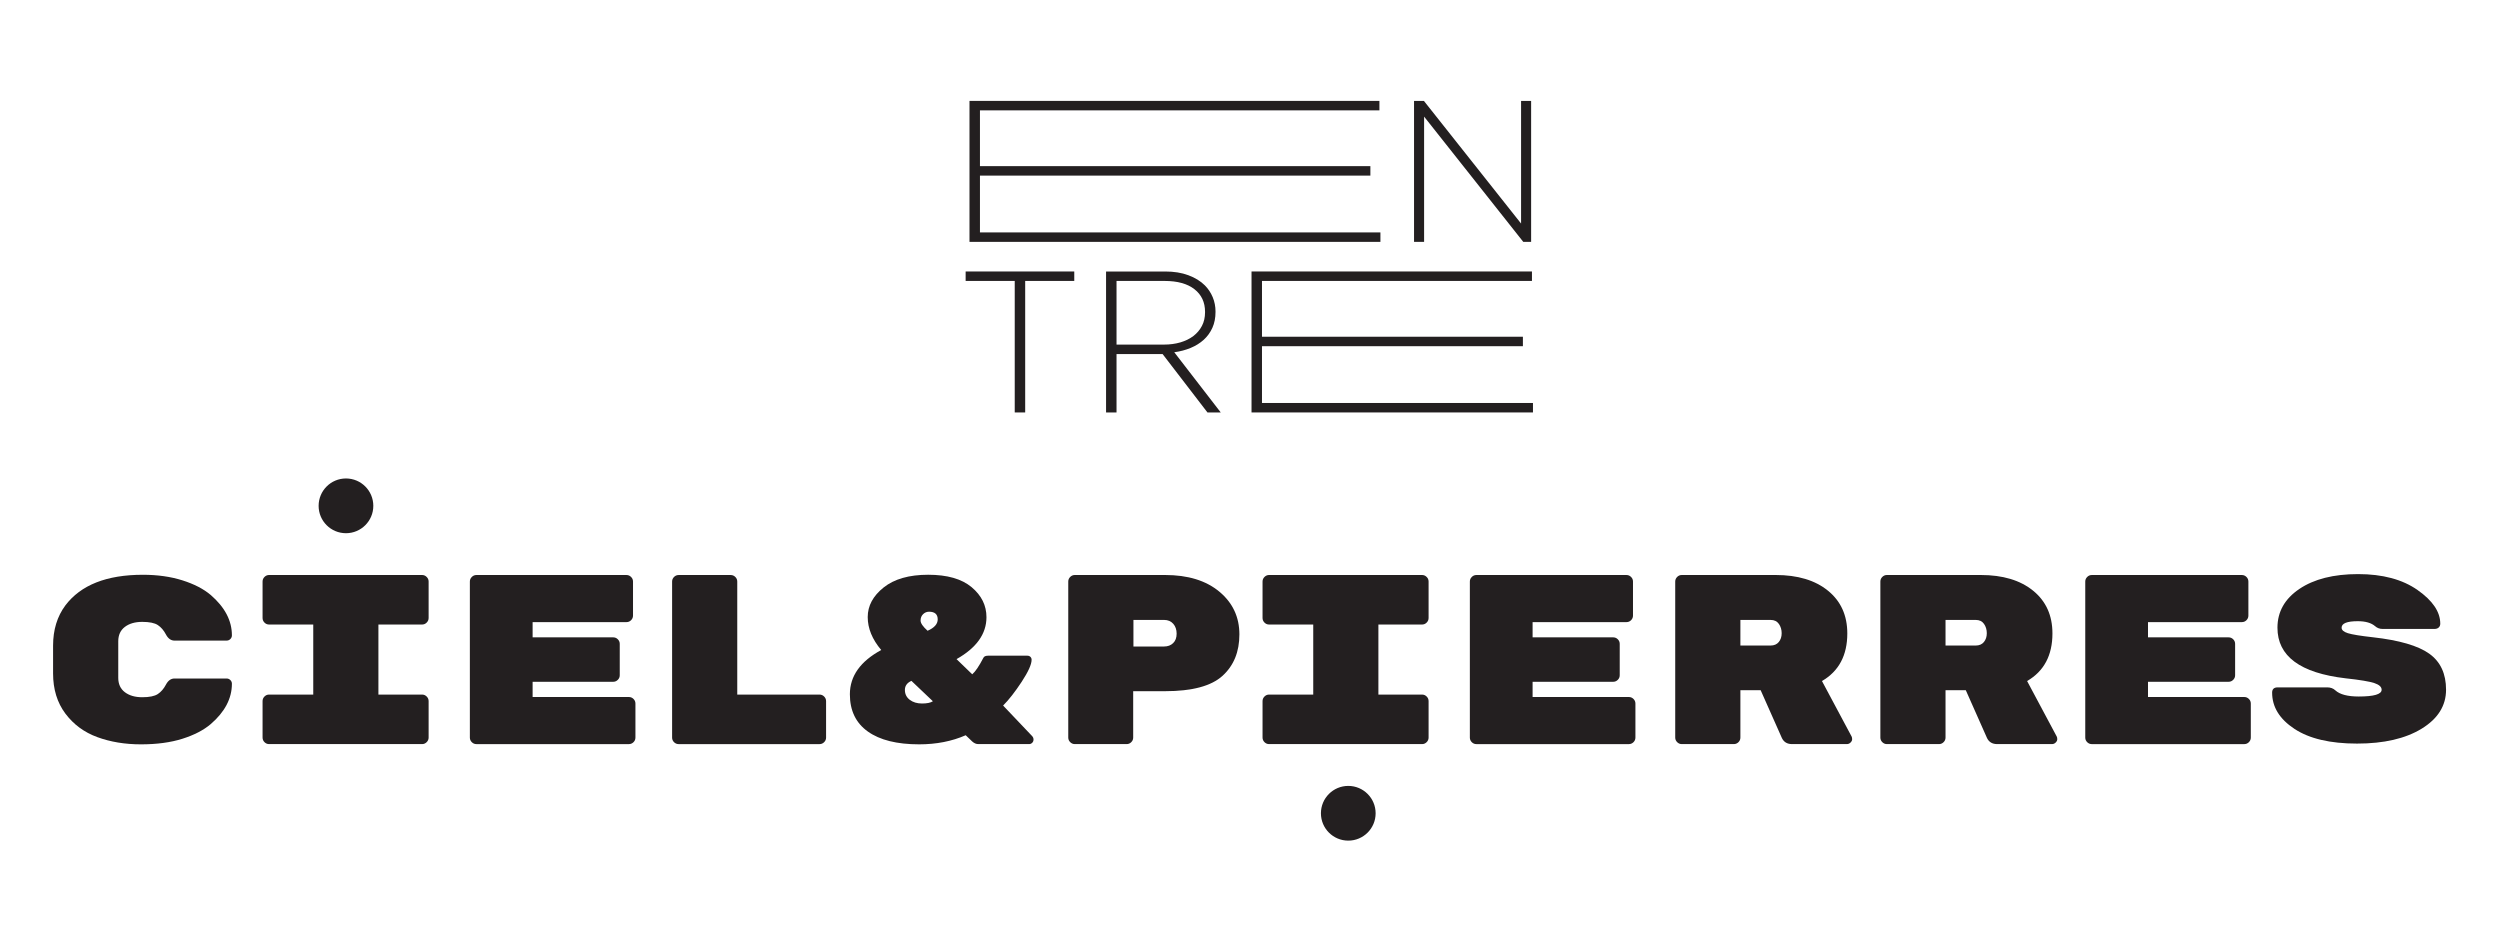
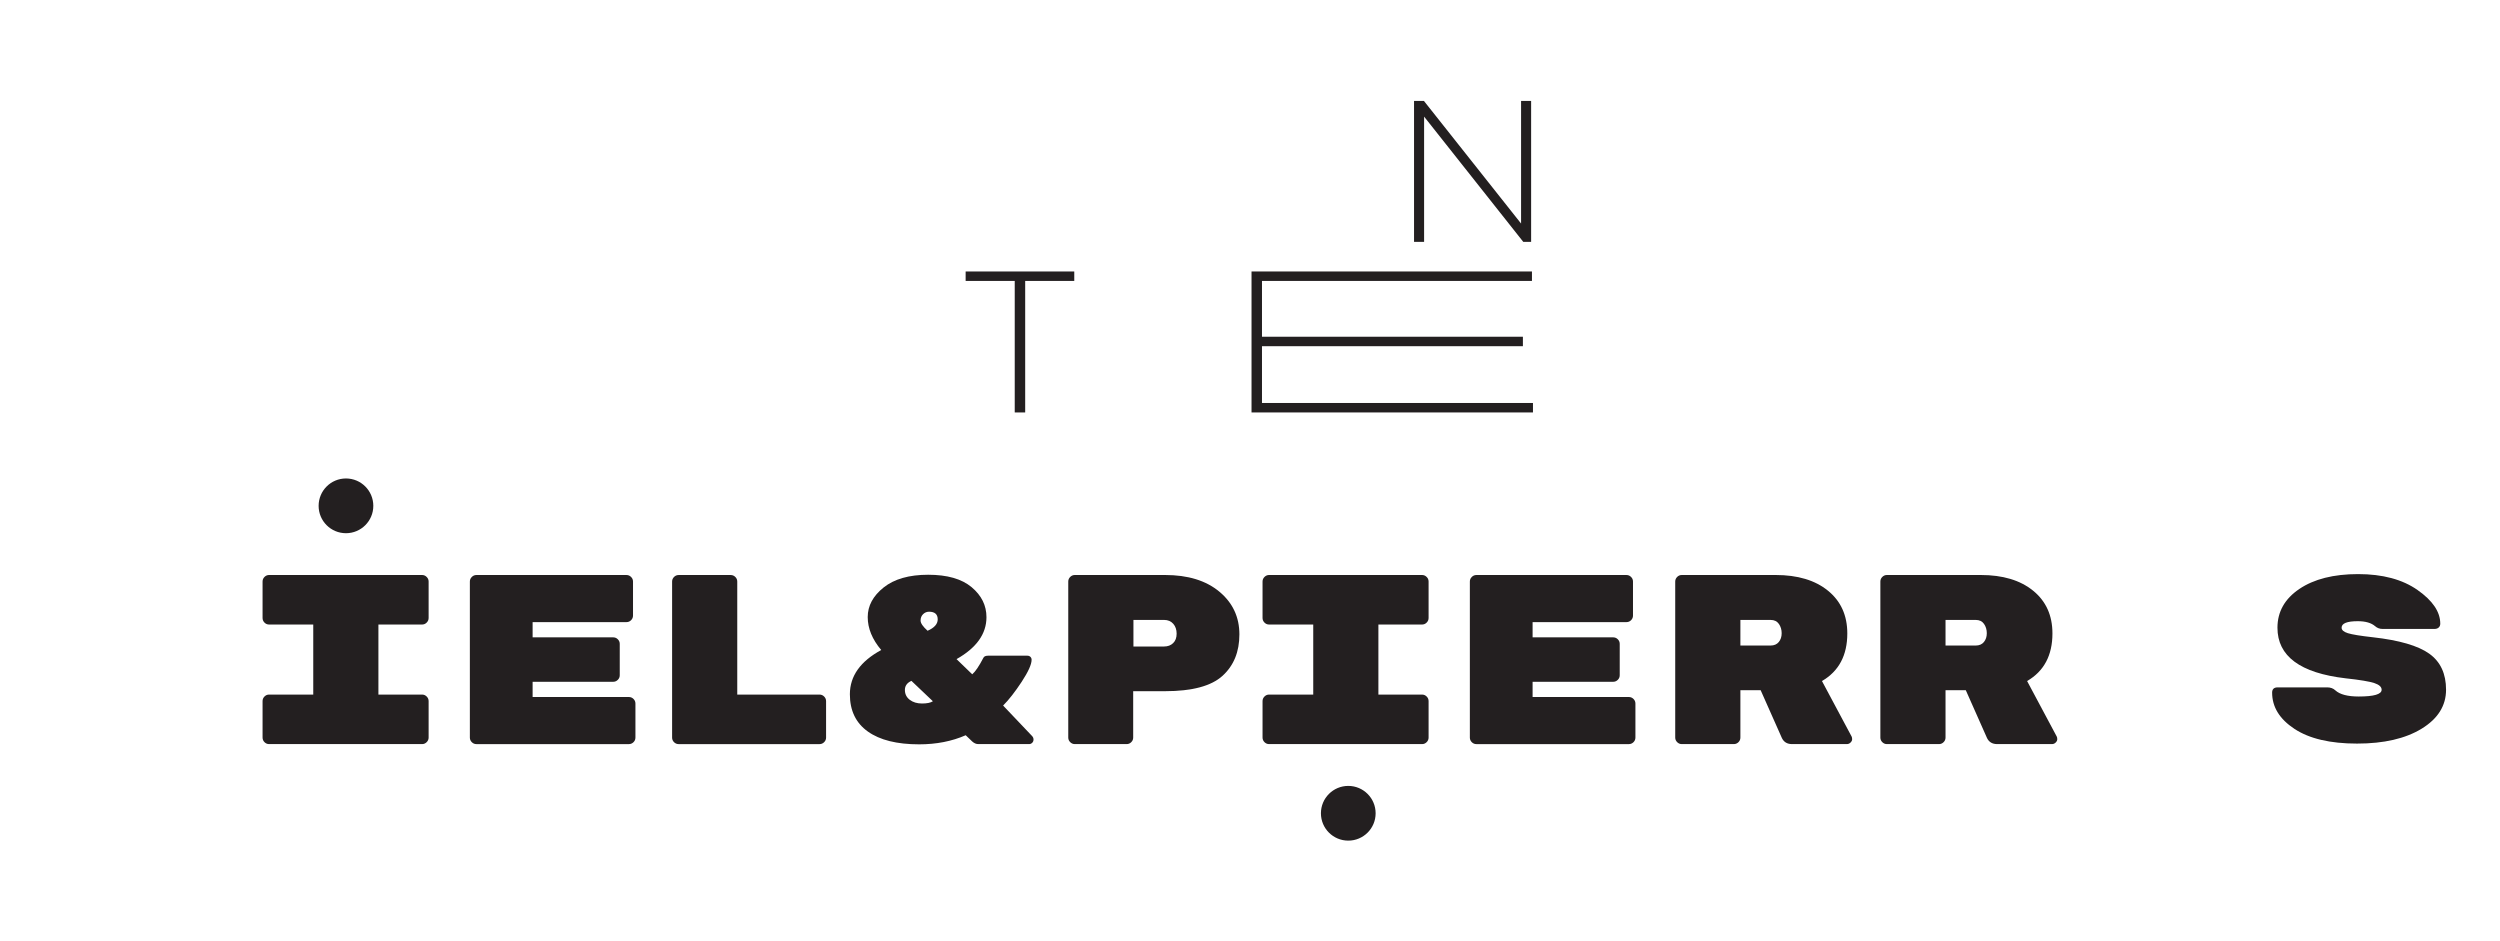
<svg xmlns="http://www.w3.org/2000/svg" width="100%" height="100%" viewBox="0 0 800 301" version="1.1" xml:space="preserve" style="fill-rule:evenodd;clip-rule:evenodd;stroke-linejoin:round;stroke-miterlimit:2;">
  <g transform="matrix(1,0,0,1,0,-708)">
    <g id="Logo-banner-black" transform="matrix(1.044,0,0,1.01,0,334.386)">
      <rect x="0" y="370.505" width="766.017" height="297.134" style="fill:none;" />
      <g transform="matrix(2.283,0,0,2.362,311.028,497.597)">
        <path d="M0,-16.373L-6.591,-16.373L-6.591,-17.641L7.994,-17.641L7.994,-16.373L1.404,-16.373L1.404,1.268L0,1.268L0,-16.373Z" style="fill:rgb(35,31,32);fill-rule:nonzero;" />
      </g>
      <g transform="matrix(2.283,0,0,2.362,356.783,477.438)">
-         <path d="M0,0.7C0.794,0.7 1.526,0.601 2.204,0.403C2.876,0.204 3.458,-0.081 3.946,-0.45C4.432,-0.822 4.812,-1.272 5.093,-1.807C5.372,-2.339 5.511,-2.947 5.511,-3.636L5.511,-3.689C5.511,-4.97 5.039,-5.984 4.093,-6.724C3.147,-7.466 1.812,-7.837 0.081,-7.837L-6.374,-7.837L-6.374,0.7L0,0.7ZM-7.78,-9.104L0.164,-9.104C1.333,-9.104 2.37,-8.939 3.268,-8.604C4.169,-8.271 4.907,-7.818 5.485,-7.241C5.934,-6.791 6.286,-6.263 6.538,-5.663C6.79,-5.057 6.916,-4.412 6.916,-3.728L6.916,-3.674C6.916,-2.882 6.776,-2.176 6.497,-1.554C6.218,-0.933 5.831,-0.398 5.337,0.052C4.84,0.501 4.254,0.867 3.58,1.146C2.906,1.427 2.17,1.619 1.378,1.728L7.618,9.804L5.835,9.804L-0.188,1.97L-6.374,1.97L-6.374,9.804L-7.78,9.804L-7.78,-9.104Z" style="fill:rgb(35,31,32);fill-rule:nonzero;" />
-       </g>
+         </g>
      <g transform="matrix(2.283,0,0,2.362,383.61,500.591)">
        <path d="M0,-18.91L37.65,-18.91L37.65,-17.641L1.404,-17.641L1.404,-10.156L36.434,-10.156L36.434,-8.886L1.404,-8.886L1.404,-1.27L37.786,-1.27L37.786,0L0,0L0,-18.91Z" style="fill:rgb(35,31,32);fill-rule:nonzero;" />
      </g>
      <g transform="matrix(2.283,0,0,2.362,297.162,446.547)">
-         <path d="M0,-18.909L55.037,-18.909L55.037,-17.64L1.404,-17.64L1.404,-10.158L53.823,-10.158L53.823,-8.888L1.404,-8.888L1.404,-1.268L55.171,-1.268L55.171,0L0,0L0,-18.909Z" style="fill:rgb(35,31,32);fill-rule:nonzero;" />
-       </g>
+         </g>
      <g transform="matrix(2.283,0,0,2.362,433.421,446.547)">
        <path d="M0,-18.909L1.324,-18.909L14.371,-2.458L14.371,-18.909L15.72,-18.909L15.72,0L14.666,0L1.351,-16.802L1.351,0L0,0L0,-18.909Z" style="fill:rgb(35,31,32);fill-rule:nonzero;" />
      </g>
      <g transform="matrix(2.283,0,0,2.362,36.248,584.674)">
-         <path d="M0,-4.902L0,-0.003C0,0.836 0.295,1.479 0.889,1.929C1.483,2.378 2.261,2.602 3.222,2.602C4.184,2.602 4.881,2.459 5.312,2.174C5.745,1.887 6.106,1.469 6.398,0.918C6.688,0.367 7.075,0.09 7.549,0.09L14.547,0.09C14.741,0.09 14.91,0.16 15.048,0.298C15.189,0.436 15.258,0.6 15.258,0.791C15.258,2.768 14.31,4.575 12.41,6.21C11.458,7.018 10.193,7.672 8.616,8.171C7.04,8.67 5.184,8.922 3.043,8.922C0.905,8.922 -1.043,8.599 -2.802,7.957C-4.564,7.315 -5.995,6.263 -7.098,4.798C-8.197,3.334 -8.751,1.538 -8.751,-0.588L-8.751,-4.317C-8.751,-6.444 -8.197,-8.245 -7.098,-9.719C-5.024,-12.456 -1.557,-13.824 3.304,-13.824C5.27,-13.824 7.04,-13.575 8.616,-13.076C10.193,-12.577 11.458,-11.923 12.41,-11.115C14.31,-9.479 15.258,-7.673 15.258,-5.697C15.258,-5.505 15.189,-5.341 15.048,-5.201C14.91,-5.063 14.741,-4.994 14.547,-4.994L7.549,-4.994C7.075,-4.994 6.688,-5.27 6.398,-5.821C6.106,-6.373 5.745,-6.793 5.312,-7.078C4.881,-7.363 4.184,-7.506 3.222,-7.506C2.261,-7.506 1.483,-7.283 0.889,-6.834C0.295,-6.382 0,-5.741 0,-4.902" style="fill:rgb(35,31,32);fill-rule:nonzero;" />
-       </g>
+         </g>
      <g transform="matrix(2.283,0,0,2.362,129.378,589.978)">
        <path d="M0,-9.396L-5.865,-9.396L-5.865,0L0,0C0.236,0 0.441,0.087 0.614,0.259C0.788,0.432 0.876,0.637 0.876,0.876L0.876,5.768C0.876,6.006 0.788,6.21 0.614,6.383C0.441,6.555 0.236,6.643 0,6.643L-20.544,6.643C-20.782,6.643 -20.987,6.555 -21.161,6.383C-21.332,6.21 -21.418,6.006 -21.418,5.768L-21.418,0.876C-21.418,0.637 -21.332,0.432 -21.161,0.259C-20.987,0.087 -20.782,0 -20.544,0L-14.613,0L-14.613,-9.396L-20.544,-9.396C-20.782,-9.396 -20.987,-9.481 -21.161,-9.655C-21.332,-9.828 -21.418,-10.033 -21.418,-10.272L-21.418,-15.163C-21.418,-15.4 -21.332,-15.606 -21.161,-15.778C-20.987,-15.952 -20.782,-16.039 -20.544,-16.039L0,-16.039C0.236,-16.039 0.441,-15.952 0.614,-15.778C0.788,-15.606 0.876,-15.4 0.876,-15.163L0.876,-10.272C0.876,-10.033 0.788,-9.828 0.614,-9.655C0.441,-9.481 0.236,-9.396 0,-9.396" style="fill:rgb(35,31,32);fill-rule:nonzero;" />
      </g>
      <g transform="matrix(2.283,0,0,2.362,163.254,567.021)">
        <path d="M0,10.046L12.928,10.046C13.167,10.046 13.371,10.132 13.545,10.305C13.719,10.477 13.804,10.682 13.804,10.921L13.804,15.489C13.804,15.727 13.719,15.932 13.545,16.105C13.371,16.276 13.167,16.364 12.928,16.364L-7.55,16.364C-7.787,16.364 -7.992,16.276 -8.164,16.105C-8.338,15.932 -8.425,15.727 -8.425,15.489L-8.425,-5.441C-8.425,-5.679 -8.338,-5.885 -8.164,-6.057C-7.992,-6.23 -7.787,-6.318 -7.55,-6.318L12.603,-6.318C12.843,-6.318 13.046,-6.23 13.22,-6.057C13.394,-5.885 13.479,-5.679 13.479,-5.441L13.479,-0.874C13.479,-0.637 13.394,-0.431 13.22,-0.257C13.046,-0.085 12.843,0 12.603,0L0,0L0,2.044L10.823,2.044C11.061,2.044 11.264,2.129 11.438,2.302C11.611,2.474 11.698,2.679 11.698,2.917L11.698,7.128C11.698,7.366 11.611,7.572 11.438,7.743C11.264,7.917 11.061,8.004 10.823,8.004L0,8.004L0,10.046Z" style="fill:rgb(35,31,32);fill-rule:nonzero;" />
      </g>
      <g transform="matrix(2.283,0,0,2.362,225.979,567.793)">
        <path d="M0,9.394L11.05,9.394C11.287,9.394 11.491,9.481 11.664,9.653C11.838,9.827 11.925,10.032 11.925,10.27L11.925,15.163C11.925,15.4 11.838,15.605 11.664,15.778C11.491,15.95 11.287,16.037 11.05,16.037L-7.873,16.037C-8.11,16.037 -8.315,15.95 -8.489,15.778C-8.662,15.605 -8.747,15.4 -8.747,15.163L-8.747,-5.77C-8.747,-6.006 -8.662,-6.212 -8.489,-6.384C-8.315,-6.557 -8.11,-6.643 -7.873,-6.643L-0.874,-6.643C-0.638,-6.643 -0.431,-6.557 -0.259,-6.384C-0.086,-6.212 0,-6.006 0,-5.77L0,9.394Z" style="fill:rgb(35,31,32);fill-rule:nonzero;" />
      </g>
      <g transform="matrix(2.283,0,0,2.362,284.759,594.034)">
        <path d="M0,-12.832C-0.305,-12.832 -0.567,-12.722 -0.795,-12.504C-1.02,-12.285 -1.134,-12 -1.134,-11.646C-1.134,-11.292 -0.821,-10.838 -0.195,-10.277C0.712,-10.671 1.166,-11.18 1.166,-11.803C1.166,-12.487 0.778,-12.832 0,-12.832M-3.24,-2.341C-3.24,-1.796 -3.025,-1.354 -2.592,-1.019C-2.161,-0.688 -1.609,-0.519 -0.941,-0.519C-0.27,-0.519 0.215,-0.621 0.517,-0.822L-2.365,-3.558C-2.948,-3.294 -3.24,-2.888 -3.24,-2.341M-8.231,-12.11C-8.231,-13.624 -7.519,-14.948 -6.091,-16.086C-4.666,-17.22 -2.672,-17.79 -0.114,-17.79C2.447,-17.79 4.391,-17.234 5.72,-16.122C7.047,-15.012 7.711,-13.671 7.711,-12.1C7.711,-9.857 6.371,-7.98 3.693,-6.473L5.8,-4.437C6.21,-4.782 6.708,-5.514 7.29,-6.631C7.376,-6.832 7.592,-6.934 7.937,-6.934L13.188,-6.934C13.36,-6.934 13.501,-6.883 13.608,-6.781C13.716,-6.678 13.772,-6.545 13.772,-6.382C13.772,-5.769 13.327,-4.787 12.443,-3.436C11.555,-2.087 10.724,-1.022 9.947,-0.245L13.834,3.842C13.965,3.981 14.029,4.139 14.029,4.313C14.029,4.488 13.969,4.633 13.853,4.749C13.732,4.868 13.597,4.925 13.447,4.925L6.609,4.925C6.328,4.925 6.058,4.809 5.8,4.575L4.924,3.737C3.067,4.55 0.981,4.958 -1.329,4.958C-4.31,4.958 -6.606,4.385 -8.214,3.24C-9.824,2.094 -10.627,0.428 -10.627,-1.759C-10.627,-4.194 -9.225,-6.173 -6.417,-7.693C-7.625,-9.124 -8.231,-10.596 -8.231,-12.11" style="fill:rgb(35,31,32);fill-rule:nonzero;" />
      </g>
      <g transform="matrix(2.283,0,0,2.362,347.412,591.434)">
        <path d="M0,-10.63L0,-7.065L4.115,-7.065C4.612,-7.065 5.018,-7.215 5.329,-7.517C5.643,-7.819 5.8,-8.241 5.8,-8.781C5.8,-9.323 5.649,-9.763 5.347,-10.11C5.043,-10.455 4.635,-10.63 4.115,-10.63L0,-10.63ZM-7.874,-16.656L4.244,-16.656C7.312,-16.656 9.741,-15.912 11.536,-14.42C13.329,-12.929 14.226,-11.018 14.226,-8.684C14.226,-6.352 13.47,-4.499 11.957,-3.128C10.444,-1.756 7.875,-1.07 4.244,-1.07L-0.033,-1.07L-0.033,5.151C-0.033,5.389 -0.118,5.594 -0.292,5.766C-0.464,5.938 -0.669,6.026 -0.907,6.026L-7.874,6.026C-8.111,6.026 -8.314,5.938 -8.489,5.766C-8.661,5.594 -8.75,5.389 -8.75,5.151L-8.75,-15.779C-8.75,-16.017 -8.661,-16.223 -8.489,-16.397C-8.314,-16.568 -8.111,-16.656 -7.874,-16.656" style="fill:rgb(35,31,32);fill-rule:nonzero;" />
      </g>
      <g transform="matrix(2.283,0,0,2.362,435.884,589.978)">
        <path d="M0,-9.396L-5.864,-9.396L-5.864,0L0,0C0.238,0 0.442,0.087 0.615,0.259C0.789,0.432 0.875,0.637 0.875,0.876L0.875,5.768C0.875,6.006 0.789,6.21 0.615,6.383C0.442,6.555 0.238,6.643 0,6.643L-20.543,6.643C-20.779,6.643 -20.984,6.555 -21.158,6.383C-21.33,6.21 -21.418,6.006 -21.418,5.768L-21.418,0.876C-21.418,0.637 -21.33,0.432 -21.158,0.259C-20.984,0.087 -20.779,0 -20.543,0L-14.612,0L-14.612,-9.396L-20.543,-9.396C-20.779,-9.396 -20.984,-9.481 -21.158,-9.655C-21.33,-9.828 -21.418,-10.033 -21.418,-10.272L-21.418,-15.163C-21.418,-15.4 -21.33,-15.606 -21.158,-15.778C-20.984,-15.952 -20.779,-16.039 -20.543,-16.039L0,-16.039C0.238,-16.039 0.442,-15.952 0.615,-15.778C0.789,-15.606 0.875,-15.4 0.875,-15.163L0.875,-10.272C0.875,-10.033 0.789,-9.828 0.615,-9.655C0.442,-9.481 0.238,-9.396 0,-9.396" style="fill:rgb(35,31,32);fill-rule:nonzero;" />
      </g>
      <g transform="matrix(2.283,0,0,2.362,469.762,567.021)">
        <path d="M0,10.046L12.928,10.046C13.165,10.046 13.37,10.132 13.546,10.305C13.718,10.477 13.805,10.682 13.805,10.921L13.805,15.489C13.805,15.727 13.718,15.932 13.546,16.105C13.37,16.276 13.165,16.364 12.928,16.364L-7.549,16.364C-7.788,16.364 -7.993,16.276 -8.164,16.105C-8.338,15.932 -8.424,15.727 -8.424,15.489L-8.424,-5.441C-8.424,-5.679 -8.338,-5.885 -8.164,-6.057C-7.993,-6.23 -7.788,-6.318 -7.549,-6.318L12.604,-6.318C12.843,-6.318 13.049,-6.23 13.221,-6.057C13.395,-5.885 13.479,-5.679 13.479,-5.441L13.479,-0.874C13.479,-0.637 13.395,-0.431 13.221,-0.257C13.049,-0.085 12.843,0 12.604,0L0,0L0,2.044L10.822,2.044C11.06,2.044 11.265,2.129 11.439,2.302C11.611,2.474 11.697,2.679 11.697,2.917L11.697,7.128C11.697,7.366 11.611,7.572 11.439,7.743C11.265,7.917 11.06,8.004 10.822,8.004L0,8.004L0,10.046Z" style="fill:rgb(35,31,32);fill-rule:nonzero;" />
      </g>
      <g transform="matrix(2.283,0,0,2.362,533.453,591.434)">
        <path d="M0,-10.63L0,-7.194L4.05,-7.194C4.525,-7.194 4.892,-7.35 5.152,-7.664C5.412,-7.977 5.542,-8.371 5.542,-8.846C5.542,-9.323 5.417,-9.739 5.167,-10.095C4.92,-10.451 4.547,-10.63 4.05,-10.63L0,-10.63ZM14.938,5.021C14.98,5.107 15.003,5.227 15.003,5.377C15.003,5.529 14.933,5.674 14.792,5.814C14.652,5.955 14.483,6.026 14.288,6.026L6.933,6.026C6.287,6.026 5.833,5.755 5.573,5.215L2.722,-1.2L0,-1.2L0,5.151C0,5.389 -0.087,5.594 -0.257,5.766C-0.431,5.938 -0.637,6.026 -0.875,6.026L-7.873,6.026C-8.113,6.026 -8.315,5.938 -8.488,5.766C-8.661,5.594 -8.75,5.389 -8.75,5.151L-8.75,-15.779C-8.75,-16.017 -8.661,-16.223 -8.488,-16.397C-8.315,-16.568 -8.113,-16.656 -7.873,-16.656L4.73,-16.656C7.689,-16.656 10.035,-15.954 11.762,-14.548C13.489,-13.145 14.354,-11.232 14.354,-8.815C14.354,-5.878 13.22,-3.75 10.952,-2.432L14.938,5.021Z" style="fill:rgb(35,31,32);fill-rule:nonzero;" />
      </g>
      <g transform="matrix(2.283,0,0,2.362,596.33,591.434)">
        <path d="M0,-10.63L0,-7.194L4.051,-7.194C4.525,-7.194 4.893,-7.35 5.152,-7.664C5.411,-7.977 5.541,-8.371 5.541,-8.846C5.541,-9.323 5.416,-9.739 5.168,-10.095C4.92,-10.451 4.548,-10.63 4.051,-10.63L0,-10.63ZM14.936,5.021C14.981,5.107 15.002,5.227 15.002,5.377C15.002,5.529 14.932,5.674 14.791,5.814C14.651,5.955 14.484,6.026 14.289,6.026L6.933,6.026C6.287,6.026 5.833,5.755 5.571,5.215L2.722,-1.2L0,-1.2L0,5.151C0,5.389 -0.085,5.594 -0.259,5.766C-0.431,5.938 -0.636,6.026 -0.875,6.026L-7.875,6.026C-8.111,6.026 -8.317,5.938 -8.489,5.766C-8.662,5.594 -8.748,5.389 -8.748,5.151L-8.748,-15.779C-8.748,-16.017 -8.662,-16.223 -8.489,-16.397C-8.317,-16.568 -8.111,-16.656 -7.875,-16.656L4.73,-16.656C7.69,-16.656 10.033,-15.954 11.762,-14.548C13.491,-13.145 14.354,-11.232 14.354,-8.815C14.354,-5.878 13.22,-3.75 10.952,-2.432L14.936,5.021Z" style="fill:rgb(35,31,32);fill-rule:nonzero;" />
      </g>
      <g transform="matrix(2.283,0,0,2.362,658.391,567.021)">
-         <path d="M0,10.046L12.929,10.046C13.166,10.046 13.371,10.132 13.544,10.305C13.716,10.477 13.803,10.682 13.803,10.921L13.803,15.489C13.803,15.727 13.716,15.932 13.544,16.105C13.371,16.276 13.166,16.364 12.929,16.364L-7.55,16.364C-7.787,16.364 -7.992,16.276 -8.164,16.105C-8.338,15.932 -8.424,15.727 -8.424,15.489L-8.424,-5.441C-8.424,-5.679 -8.338,-5.885 -8.164,-6.057C-7.992,-6.23 -7.787,-6.318 -7.55,-6.318L12.603,-6.318C12.841,-6.318 13.047,-6.23 13.22,-6.057C13.393,-5.885 13.478,-5.679 13.478,-5.441L13.478,-0.874C13.478,-0.637 13.393,-0.431 13.22,-0.257C13.047,-0.085 12.841,0 12.603,0L0,0L0,2.044L10.822,2.044C11.059,2.044 11.263,2.129 11.439,2.302C11.61,2.474 11.696,2.679 11.696,2.917L11.696,7.128C11.696,7.366 11.61,7.572 11.439,7.743C11.263,7.917 11.059,8.004 10.822,8.004L0,8.004L0,10.046Z" style="fill:rgb(35,31,32);fill-rule:nonzero;" />
-       </g>
+         </g>
      <g transform="matrix(0,-2.362,-2.283,0,106.047,521.508)">
        <path d="M-3.673,-3.67C-5.7,-3.67 -7.343,-2.026 -7.343,0.002C-7.343,2.03 -5.7,3.673 -3.673,3.673C-1.646,3.673 0,2.03 0,0.002C0,-2.026 -1.646,-3.67 -3.673,-3.67" style="fill:rgb(35,31,32);fill-rule:nonzero;" />
      </g>
      <g transform="matrix(2.283,0,0,2.362,744.609,580.289)">
        <path d="M0,-1.381C1.5,-0.306 2.251,1.305 2.251,3.451C2.251,5.598 1.158,7.34 -1.022,8.675C-3.202,10.009 -6.095,10.677 -9.701,10.677C-13.306,10.677 -16.106,10.018 -18.103,8.702C-20.099,7.387 -21.1,5.768 -21.1,3.841C-21.1,3.372 -20.851,3.136 -20.354,3.136L-13.714,3.136C-13.263,3.136 -12.895,3.268 -12.614,3.535C-12.01,4.086 -10.962,4.362 -9.475,4.362C-7.422,4.362 -6.398,4.059 -6.398,3.454C-6.398,3.078 -6.72,2.781 -7.366,2.563C-8.017,2.346 -9.301,2.13 -11.224,1.922C-17.332,1.213 -20.385,-1.049 -20.385,-4.865C-20.385,-7.011 -19.404,-8.747 -17.438,-10.071C-15.474,-11.393 -12.848,-12.058 -9.555,-12.058C-6.263,-12.058 -3.601,-11.344 -1.573,-9.921C0.457,-8.497 1.474,-6.993 1.474,-5.408C1.474,-5.193 1.403,-5.022 1.263,-4.894C1.12,-4.765 0.932,-4.701 0.696,-4.701L-6.268,-4.701C-6.655,-4.701 -6.991,-4.824 -7.271,-5.07C-7.789,-5.516 -8.567,-5.741 -9.601,-5.741C-11.048,-5.741 -11.772,-5.449 -11.772,-4.867C-11.772,-4.553 -11.492,-4.309 -10.93,-4.131C-10.369,-3.955 -9.246,-3.771 -7.562,-3.584C-4.024,-3.187 -1.502,-2.453 0,-1.381" style="fill:rgb(35,31,32);fill-rule:nonzero;" />
      </g>
      <g transform="matrix(0,-2.362,-2.283,0,413.267,618.912)">
        <path d="M-3.673,-3.671C-5.701,-3.671 -7.342,-2.026 -7.342,0.001C-7.342,2.03 -5.701,3.673 -3.673,3.673C-1.645,3.673 -0.001,2.03 -0.001,0.001C-0.001,-2.026 -1.645,-3.671 -3.673,-3.671" style="fill:rgb(35,31,32);fill-rule:nonzero;" />
      </g>
    </g>
  </g>
</svg>